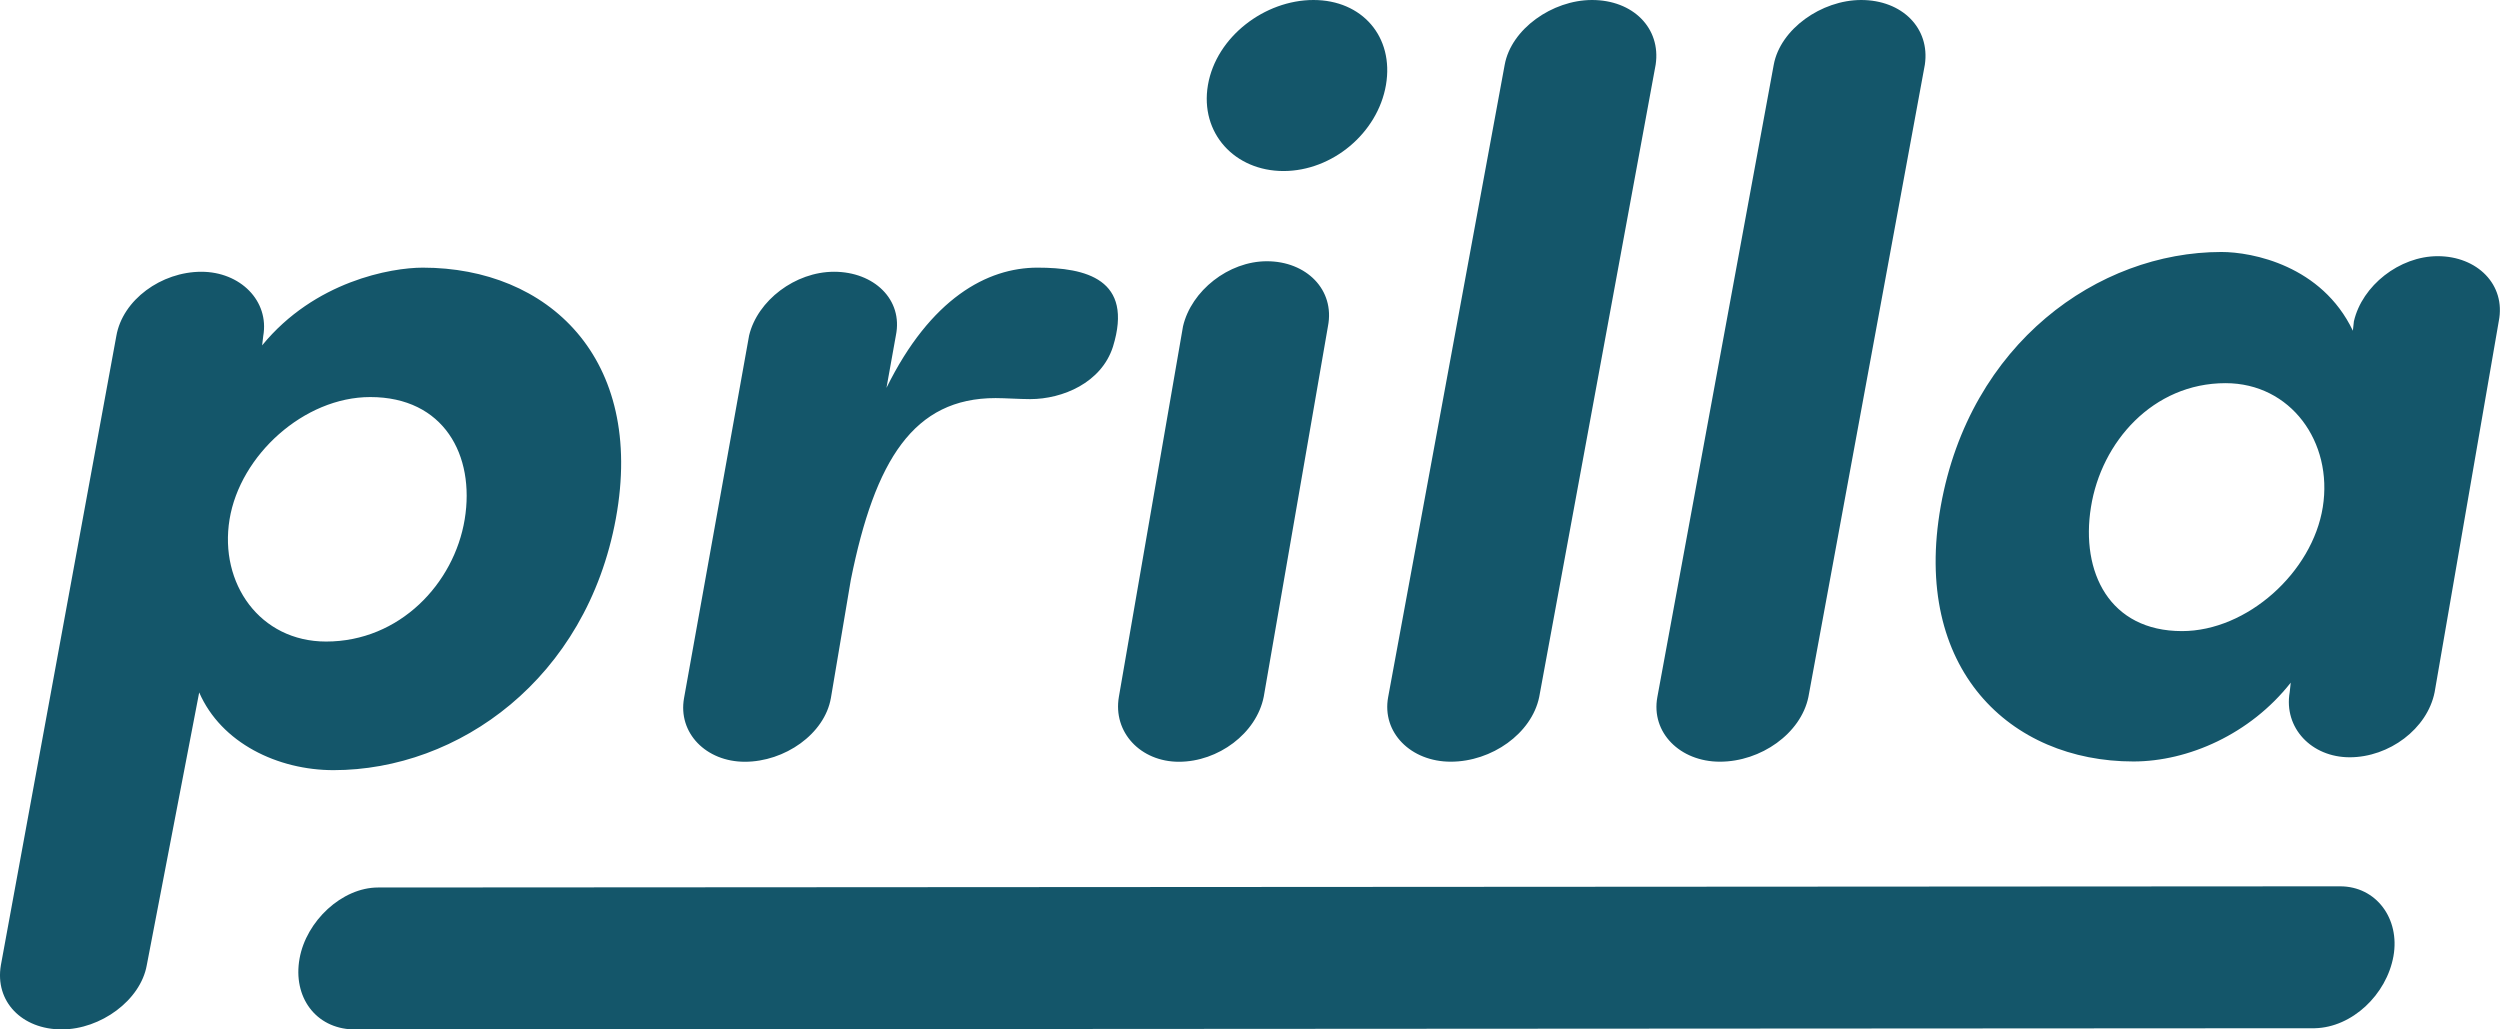
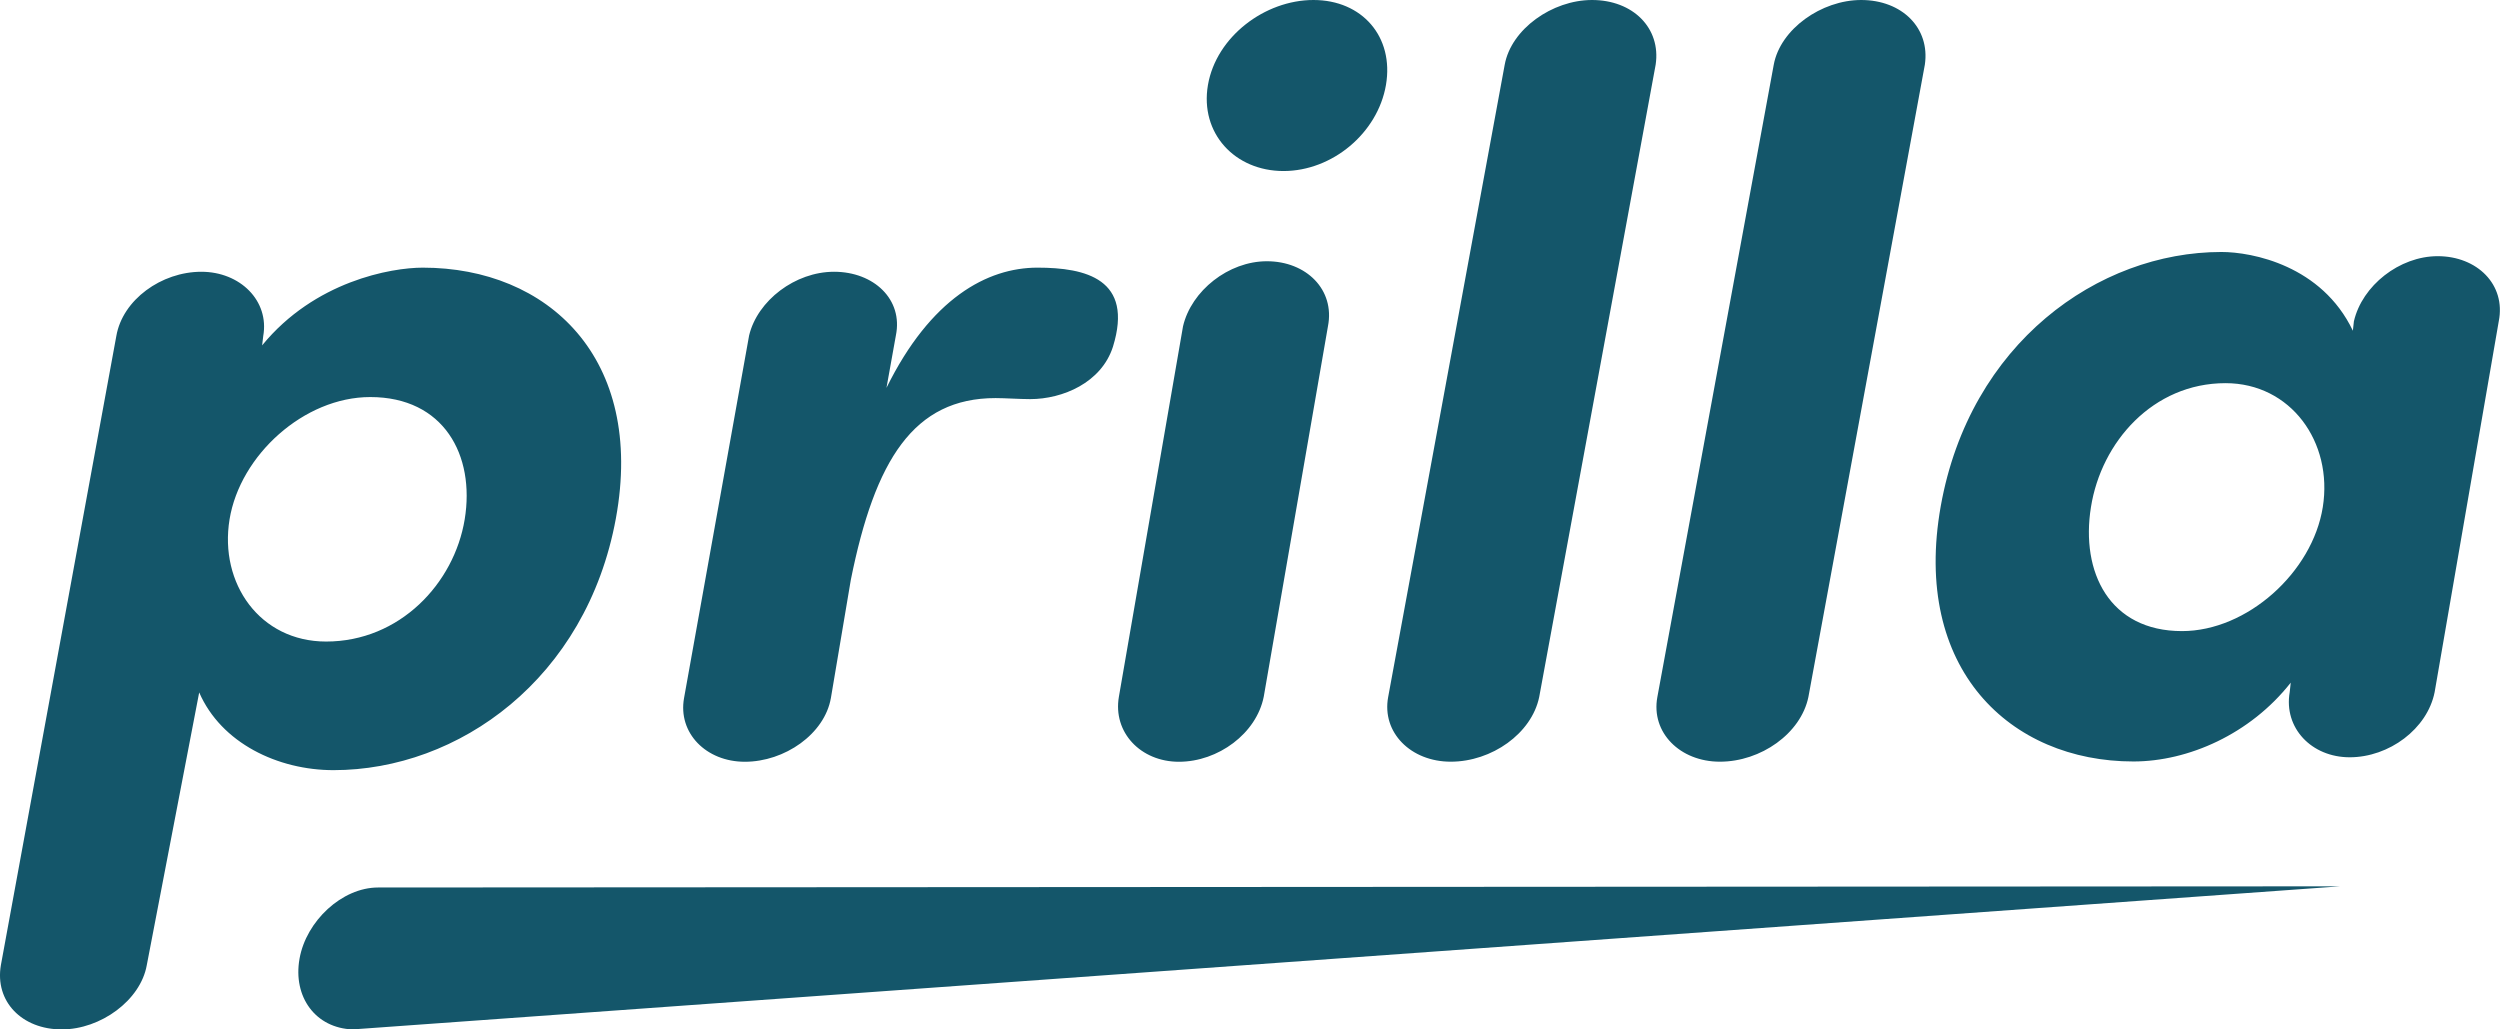
<svg xmlns="http://www.w3.org/2000/svg" width="34" height="14" viewBox="0 0 34 14">
-   <path d="M5.75 3.64c1.698 0 3.026 1.226 2.626 3.41-.4 2.184-2.141 3.424-3.84 3.424-.756 0-1.527-.367-1.827-1.057l-.713 3.71c-.085.478-.628.873-1.156.873-.542 0-.913-.38-.828-.874l1.57-8.556c.085-.493.613-.874 1.156-.874.528 0 .927.395.842.874l-.015.127C4.28 3.823 5.321 3.64 5.75 3.64zm26.076 8.414c.49 0 .816.44.725.95-.094.524-.563.969-1.07.98L4.797 14c-.503-.016-.817-.44-.723-.964.091-.51.577-.966 1.068-.966l26.683-.016zM14.11 3.64c.655 0 1.311.154 1.026 1.076-.157.489-.684.712-1.126.712-.143 0-.343-.014-.47-.014-1.113 0-1.641.839-1.969 2.473l-.271 1.607c-.086.489-.628.866-1.17.866-.527 0-.912-.391-.827-.866l.885-4.932c.114-.475.627-.866 1.155-.866.542 0 .941.377.841.866l-.128.713c.599-1.216 1.369-1.635 2.054-1.635zm3.12-.087c.534 0 .928.386.83.885l-.873 5.037c-.099.5-.62.885-1.154.885-.52 0-.9-.4-.816-.885l.872-5.037c.113-.485.62-.885 1.14-.885zM21.651 0c.558 0 .94.383.866.879L20.933 9.48c-.103.496-.645.879-1.203.879-.543 0-.94-.397-.851-.879L20.464.88C20.552.397 21.109 0 21.652 0zm3.66 0c.558 0 .94.383.867.879L24.594 9.48c-.103.496-.646.879-1.204.879-.542 0-.939-.397-.85-.879L24.123.88C24.212.397 24.77 0 25.313 0zm4.9 3.427c.422 0 1.365.185 1.788 1.071l.014-.128c.112-.486.62-.886 1.14-.886.535 0 .93.386.83.886l-.872 5.043c-.099.5-.62.886-1.155.886-.52 0-.9-.4-.816-.886l.014-.129c-.55.7-1.394 1.072-2.14 1.072-1.676 0-3.014-1.257-2.62-3.472.395-2.214 2.14-3.457 3.816-3.457zM5.035 5.4c-.9 0-1.77.79-1.913 1.663-.143.873.414 1.662 1.313 1.662 1 0 1.742-.789 1.885-1.662C6.463 6.19 6.035 5.4 5.036 5.4zm25.232-.189c-.986 0-1.69.8-1.83 1.686-.142.886.253 1.686 1.238 1.686.887 0 1.774-.8 1.915-1.686.141-.885-.436-1.686-1.323-1.686zM17.863 0c.662 0 1.098.5.986 1.156-.113.656-.732 1.17-1.393 1.17-.662 0-1.14-.514-1.028-1.17C16.541.499 17.202 0 17.863 0z" fill="#14566A" fill-rule="evenodd" />
+   <path d="M5.75 3.64c1.698 0 3.026 1.226 2.626 3.41-.4 2.184-2.141 3.424-3.84 3.424-.756 0-1.527-.367-1.827-1.057l-.713 3.71c-.085.478-.628.873-1.156.873-.542 0-.913-.38-.828-.874l1.57-8.556c.085-.493.613-.874 1.156-.874.528 0 .927.395.842.874l-.015.127C4.28 3.823 5.321 3.64 5.75 3.64zm26.076 8.414L4.797 14c-.503-.016-.817-.44-.723-.964.091-.51.577-.966 1.068-.966l26.683-.016zM14.11 3.64c.655 0 1.311.154 1.026 1.076-.157.489-.684.712-1.126.712-.143 0-.343-.014-.47-.014-1.113 0-1.641.839-1.969 2.473l-.271 1.607c-.086.489-.628.866-1.17.866-.527 0-.912-.391-.827-.866l.885-4.932c.114-.475.627-.866 1.155-.866.542 0 .941.377.841.866l-.128.713c.599-1.216 1.369-1.635 2.054-1.635zm3.12-.087c.534 0 .928.386.83.885l-.873 5.037c-.099.5-.62.885-1.154.885-.52 0-.9-.4-.816-.885l.872-5.037c.113-.485.62-.885 1.14-.885zM21.651 0c.558 0 .94.383.866.879L20.933 9.48c-.103.496-.645.879-1.203.879-.543 0-.94-.397-.851-.879L20.464.88C20.552.397 21.109 0 21.652 0zm3.66 0c.558 0 .94.383.867.879L24.594 9.48c-.103.496-.646.879-1.204.879-.542 0-.939-.397-.85-.879L24.123.88C24.212.397 24.77 0 25.313 0zm4.9 3.427c.422 0 1.365.185 1.788 1.071l.014-.128c.112-.486.62-.886 1.14-.886.535 0 .93.386.83.886l-.872 5.043c-.099.5-.62.886-1.155.886-.52 0-.9-.4-.816-.886l.014-.129c-.55.7-1.394 1.072-2.14 1.072-1.676 0-3.014-1.257-2.62-3.472.395-2.214 2.14-3.457 3.816-3.457zM5.035 5.4c-.9 0-1.77.79-1.913 1.663-.143.873.414 1.662 1.313 1.662 1 0 1.742-.789 1.885-1.662C6.463 6.19 6.035 5.4 5.036 5.4zm25.232-.189c-.986 0-1.69.8-1.83 1.686-.142.886.253 1.686 1.238 1.686.887 0 1.774-.8 1.915-1.686.141-.885-.436-1.686-1.323-1.686zM17.863 0c.662 0 1.098.5.986 1.156-.113.656-.732 1.17-1.393 1.17-.662 0-1.14-.514-1.028-1.17C16.541.499 17.202 0 17.863 0z" fill="#14566A" fill-rule="evenodd" />
</svg>